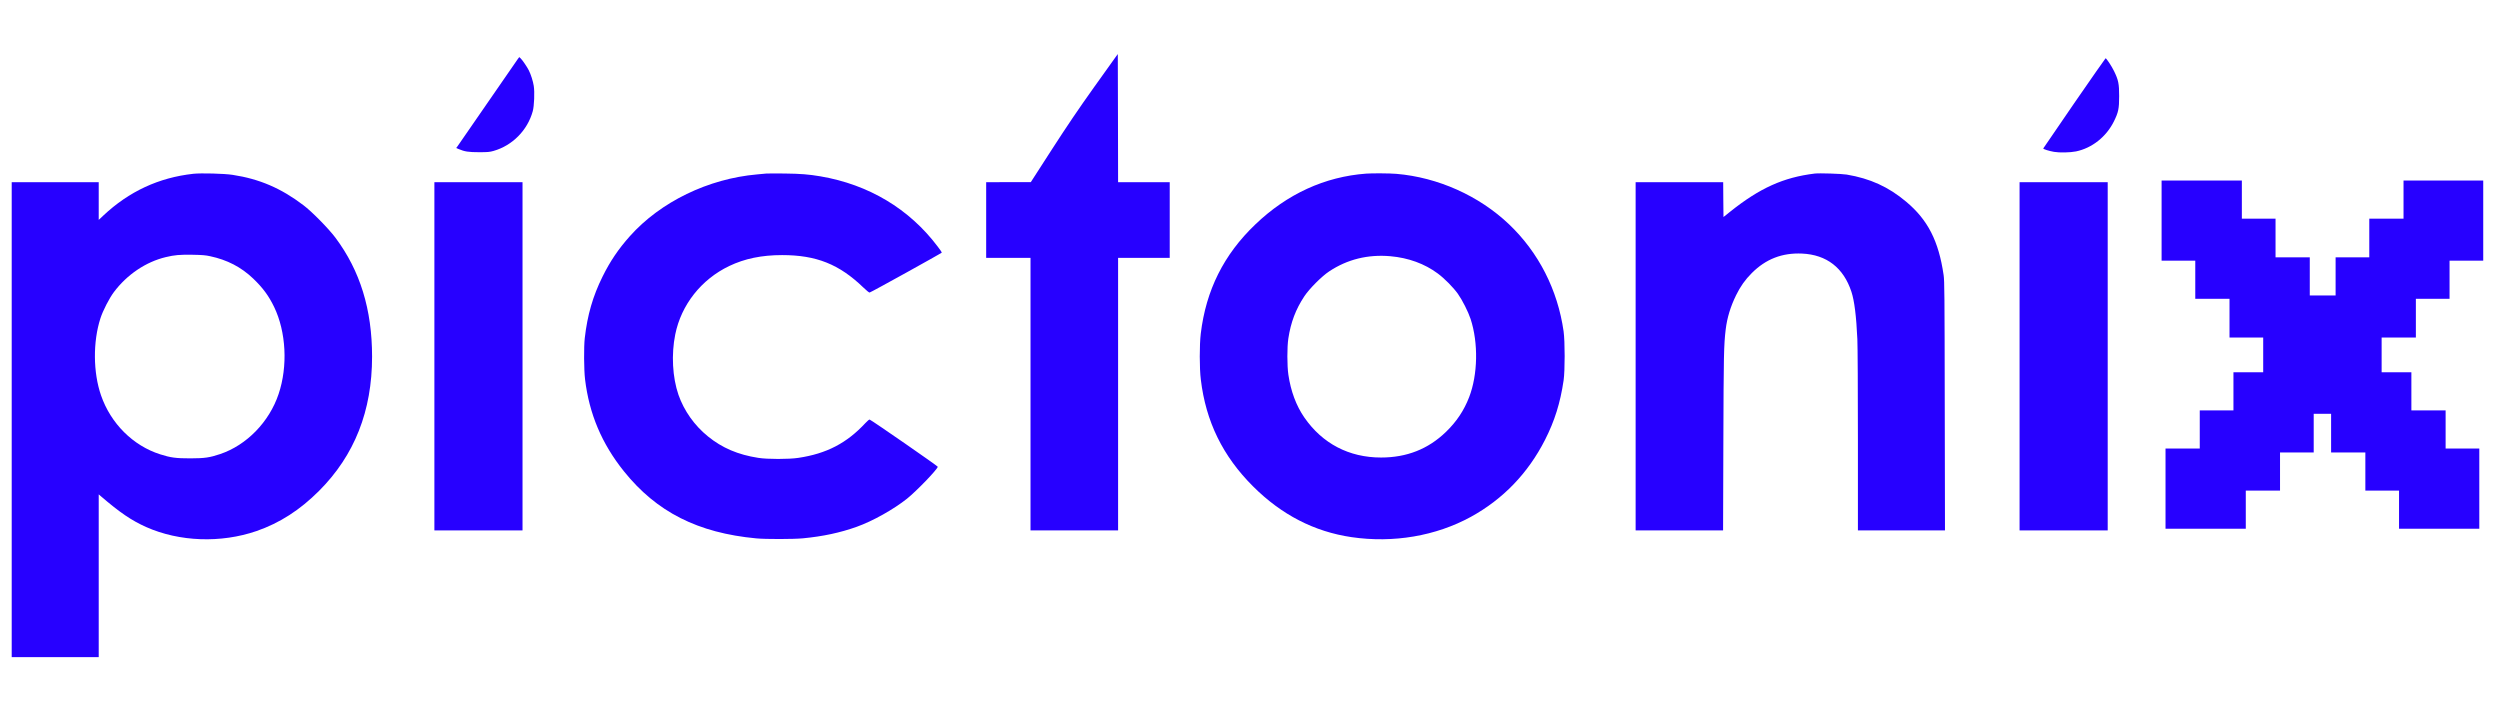
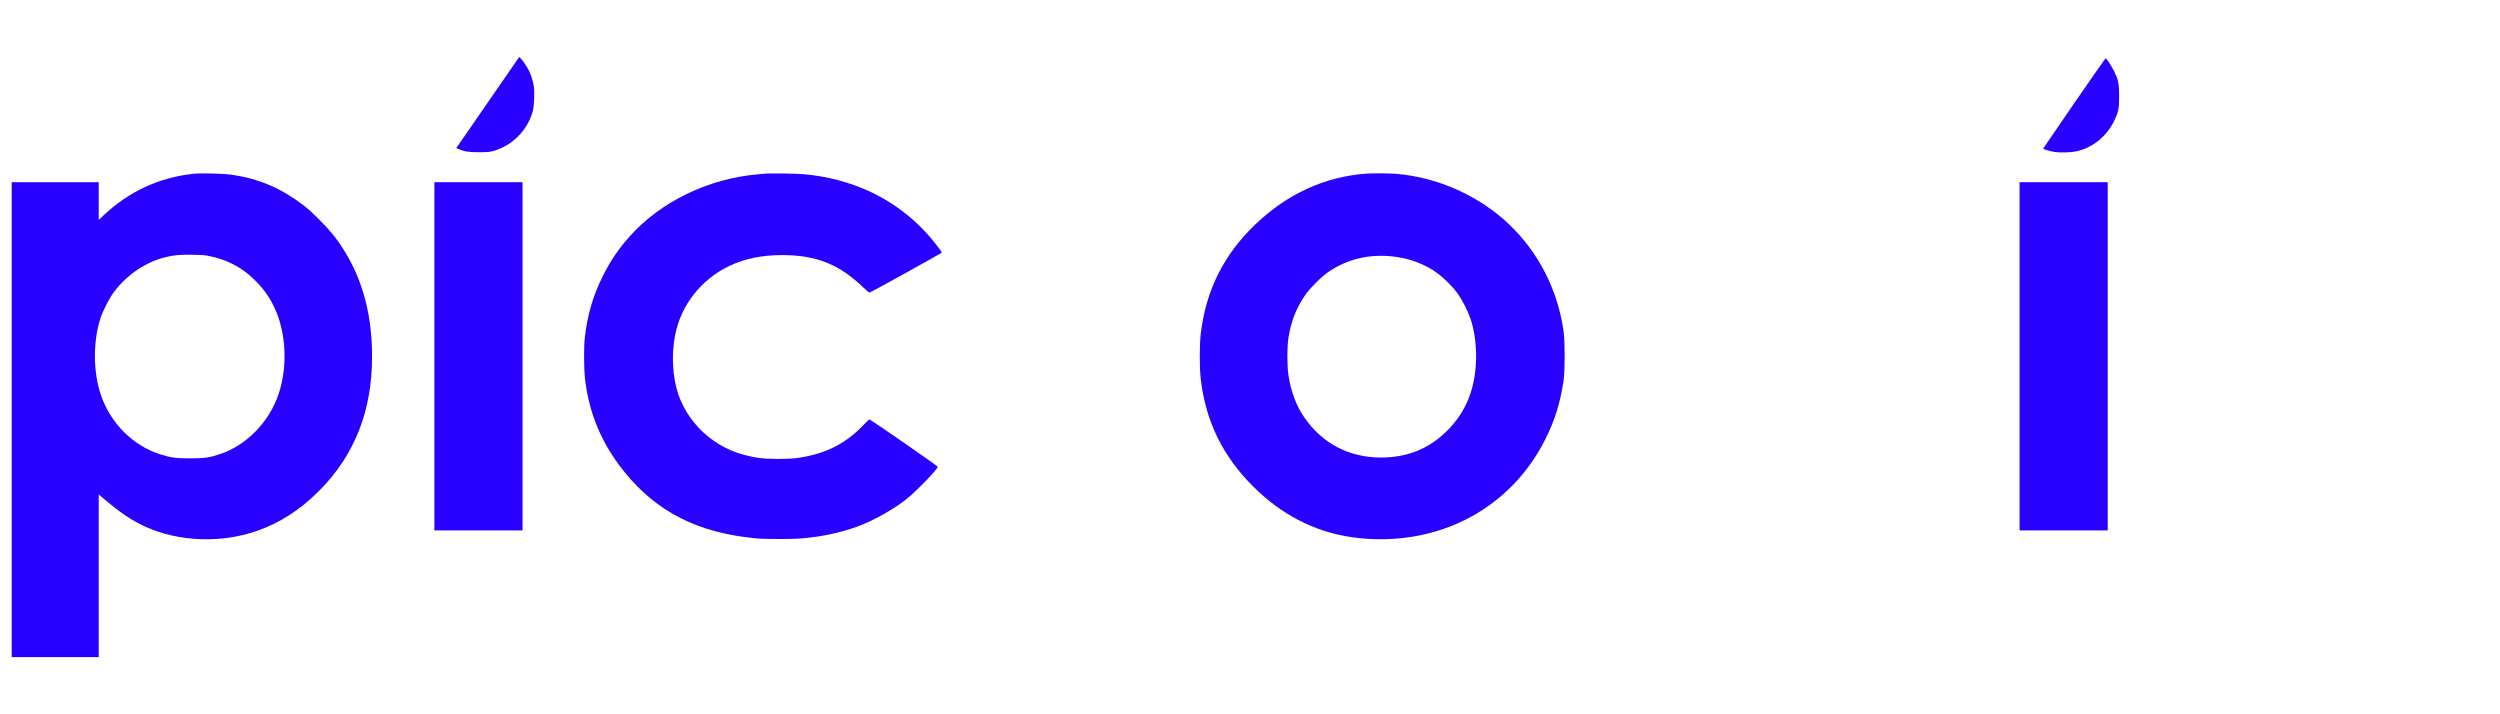
<svg xmlns="http://www.w3.org/2000/svg" width="980" zoomAndPan="magnify" viewBox="0 0 735 210" height="280" preserveAspectRatio="xMidYMid meet" version="1.0">
  <defs>
    <clipPath id="d786f66369">
-       <path d="M 289 15.977 L 344 15.977 L 344 156 L 289 156 Z M 289 15.977 " clip-rule="nonzero" />
-     </clipPath>
+       </clipPath>
    <clipPath id="76364470c3">
      <path d="M 3.441 50 L 110 50 L 110 193.199 L 3.441 193.199 Z M 3.441 50 " clip-rule="nonzero" />
    </clipPath>
    <clipPath id="ae3d9e96ae">
      <path d="M 635 53 L 730.07 53 L 730.07 156 L 635 156 Z M 635 53 " clip-rule="nonzero" />
    </clipPath>
  </defs>
  <g clip-path="url(#d786f66369)">
    <path fill="#2700ff" d="M 328.207 16.473 C 327.957 16.785 324.988 20.941 321.605 25.703 C 317.113 32.004 313.734 36.996 309.242 43.953 L 303.055 53.551 L 296.504 53.551 L 289.934 53.566 L 289.934 75.82 L 302.973 75.82 L 302.973 155.941 L 328.719 155.941 L 328.719 75.82 L 343.898 75.82 L 343.898 53.566 L 328.719 53.566 L 328.684 34.723 L 328.633 15.895 Z M 328.207 16.473 " fill-opacity="1" fill-rule="nonzero" />
  </g>
  <path fill="#2700ff" d="M 152.25 17.332 C 152.035 17.625 148.043 23.398 143.387 30.156 C 138.734 36.914 134.742 42.684 134.527 42.98 L 134.129 43.508 L 134.84 43.824 C 136.605 44.566 137.727 44.746 140.832 44.746 C 143.422 44.746 143.965 44.695 145.121 44.367 C 150.648 42.785 155.09 38.301 156.625 32.711 C 157.055 31.211 157.219 27.039 156.922 25.242 C 156.691 23.809 156.078 21.879 155.469 20.676 C 154.957 19.656 153.586 17.645 153.059 17.148 L 152.664 16.785 Z M 152.25 17.332 " fill-opacity="1" fill-rule="nonzero" />
  <path fill="#2700ff" d="M 609.844 30.305 C 604.863 37.559 600.754 43.559 600.719 43.641 C 600.652 43.84 602.367 44.383 603.887 44.648 C 605.457 44.926 608.656 44.863 610.34 44.516 C 615.059 43.543 619.254 40.211 621.496 35.68 C 622.816 32.992 623.031 31.953 623.031 28.262 C 623.031 24.617 622.816 23.547 621.547 20.941 C 620.852 19.488 619.285 17.117 619.039 17.133 C 618.973 17.148 614.848 23.066 609.844 30.305 Z M 609.844 30.305 " fill-opacity="1" fill-rule="nonzero" />
  <g clip-path="url(#76364470c3)">
    <path fill="#2700ff" d="M 56.832 51.094 C 46.68 52.215 37.918 56.285 30.359 63.391 L 29.023 64.645 L 29.023 53.566 L 3.441 53.566 L 3.441 193.199 L 29.023 193.199 L 29.023 145.344 L 29.668 145.902 C 35.246 150.699 38.676 153.023 42.984 154.953 C 52.738 159.289 64.949 159.734 75.43 156.125 C 82.227 153.766 88.168 149.957 93.797 144.32 C 104.242 133.867 109.391 120.797 109.391 104.852 C 109.391 90.988 105.879 79.598 98.617 69.887 C 96.617 67.215 91.684 62.188 89.176 60.309 C 82.609 55.328 76.27 52.609 68.383 51.406 C 65.941 51.027 59.109 50.848 56.832 51.094 Z M 61.781 75.328 C 66.797 76.398 70.875 78.508 74.406 81.871 C 77.227 84.559 79.012 86.965 80.594 90.246 C 84.125 97.566 84.656 107.672 81.914 115.832 C 79.16 124.059 72.508 130.883 64.703 133.504 C 61.602 134.543 60.195 134.742 56.004 134.758 C 51.715 134.758 50.211 134.562 47.094 133.57 C 39.105 131.031 32.555 124.504 29.699 116.227 C 27.371 109.504 27.305 100.469 29.52 93.609 C 30.242 91.352 32.109 87.707 33.48 85.879 C 37.355 80.719 42.887 76.992 48.742 75.59 C 51.367 74.965 52.785 74.848 56.5 74.898 C 59.438 74.949 60.445 75.031 61.781 75.328 Z M 61.781 75.328 " fill-opacity="1" fill-rule="nonzero" />
  </g>
  <path fill="#2700ff" d="M 225.242 51.027 C 224.93 51.059 223.742 51.176 222.602 51.273 C 208.23 52.527 194.184 59.352 185.191 69.426 C 181.824 73.199 179.398 76.777 177.137 81.344 C 174.297 87.082 172.699 92.605 171.922 99.395 C 171.625 101.969 171.676 108.727 172.004 111.512 C 173.227 121.684 176.922 130.438 183.426 138.551 C 193.031 150.52 205.145 156.668 222.355 158.285 C 225.145 158.547 233.312 158.531 236.055 158.266 C 241.926 157.707 247.027 156.617 251.895 154.871 C 256.566 153.207 262.688 149.777 266.664 146.613 C 269.422 144.402 275.512 138.105 275.707 137.23 C 275.758 137.051 256.367 123.613 255.676 123.352 C 255.559 123.301 255.012 123.746 254.418 124.391 C 248.941 130.289 243 133.375 234.73 134.609 C 231.945 135.039 225.605 135.039 222.934 134.609 C 216.977 133.688 212.305 131.691 208.129 128.297 C 204.168 125.098 201.098 120.746 199.465 116.062 C 197.699 110.938 197.336 104.176 198.523 98.324 C 200.289 89.605 206.164 82.152 214.383 78.211 C 218.938 76.035 223.922 74.996 229.949 74.996 C 239.996 74.996 246.73 77.684 253.824 84.527 C 254.699 85.383 255.527 86.043 255.656 86.012 C 256.152 85.895 276.898 74.402 276.898 74.254 C 276.898 74.156 276.371 73.383 275.707 72.523 C 267.359 61.414 255.41 54.258 241.168 51.836 C 237.703 51.258 235.457 51.078 230.691 51.012 C 228.016 50.977 225.559 50.996 225.242 51.027 Z M 225.242 51.027 " fill-opacity="1" fill-rule="nonzero" />
  <path fill="#2700ff" d="M 401.66 51.043 C 389.496 51.949 378.406 57.027 369.051 65.996 C 359.793 74.848 354.562 85.316 353.027 98.078 C 352.629 101.375 352.629 108.297 353.043 111.598 C 354.512 123.926 359.496 134.117 368.406 143 C 376.742 151.328 386.41 156.32 397.367 157.922 C 409.633 159.719 422.141 157.59 432.438 151.953 C 441.895 146.762 449.238 139.129 454.238 129.316 C 457.062 123.762 458.727 118.438 459.699 111.844 C 460.113 109.008 460.113 100.387 459.699 97.418 C 457.953 85.203 452.375 74.254 443.66 65.945 C 434.848 57.555 422.734 52.133 410.523 51.109 C 408.594 50.945 403.477 50.91 401.66 51.043 Z M 408.758 75.328 C 414.039 75.789 418.855 77.535 422.703 80.406 C 424.664 81.855 427.223 84.445 428.609 86.371 C 429.93 88.234 431.645 91.633 432.355 93.773 C 434.668 100.832 434.484 110.145 431.926 116.773 C 430.41 120.695 428.215 123.992 425.078 127.012 C 419.863 132.039 413.574 134.512 406.031 134.512 C 396.609 134.512 388.789 130.422 383.473 122.738 C 381.082 119.277 379.496 115.008 378.785 110.18 C 378.391 107.559 378.391 102.016 378.77 99.527 C 379.496 94.746 380.949 90.922 383.473 87.113 C 384.941 84.891 388.59 81.23 390.77 79.793 C 396.098 76.25 402.156 74.75 408.758 75.328 Z M 408.758 75.328 " fill-opacity="1" fill-rule="nonzero" />
-   <path fill="#2700ff" d="M 533.52 51.027 C 524.328 52.148 517.379 55.281 508.664 62.238 L 506.703 63.805 L 506.652 58.676 L 506.617 53.566 L 480.875 53.566 L 480.875 155.941 L 506.586 155.941 L 506.668 130.191 C 506.75 104.426 506.801 101.457 507.359 96.824 C 507.773 93.414 508.766 90.148 510.414 86.785 C 511.652 84.246 513.07 82.234 515.035 80.273 C 519.16 76.152 523.949 74.289 529.805 74.551 C 537.035 74.883 542.016 78.738 544.328 85.812 C 545.188 88.449 545.75 92.902 546.062 99.727 C 546.16 101.738 546.227 114.727 546.227 129.598 L 546.227 155.941 L 571.824 155.941 L 571.758 119.379 C 571.707 85.895 571.676 82.664 571.426 80.883 C 569.973 70.859 566.789 64.645 560.418 59.305 C 555.219 54.934 549.809 52.477 542.926 51.324 C 541.422 51.078 534.84 50.863 533.52 51.027 Z M 533.52 51.027 " fill-opacity="1" fill-rule="nonzero" />
  <g clip-path="url(#ae3d9e96ae)">
-     <path fill="#2700ff" d="M 635.508 64.859 L 635.508 76.645 L 645.41 76.645 L 645.41 87.855 L 655.477 87.855 L 655.477 99.23 L 665.379 99.23 L 665.379 109.453 L 656.633 109.453 L 656.633 120.664 L 646.73 120.664 L 646.73 131.875 L 636.664 131.875 L 636.664 155.449 L 660.262 155.449 L 660.262 144.238 L 670.328 144.238 L 670.328 133.027 L 680.23 133.027 L 680.23 121.652 L 685.344 121.652 L 685.344 133.027 L 695.414 133.027 L 695.414 144.238 L 705.316 144.238 L 705.316 155.449 L 728.914 155.449 L 728.914 131.875 L 719.012 131.875 L 719.012 120.664 L 708.945 120.664 L 708.945 109.453 L 700.199 109.453 L 700.199 99.23 L 710.266 99.23 L 710.266 87.855 L 720.168 87.855 L 720.168 76.645 L 730.07 76.645 L 730.07 53.07 L 706.637 53.07 L 706.637 64.281 L 696.57 64.281 L 696.57 75.656 L 686.668 75.656 L 686.668 86.867 L 679.074 86.867 L 679.074 75.656 L 669.008 75.656 L 669.008 64.281 L 659.105 64.281 L 659.105 53.07 L 635.508 53.07 Z M 635.508 64.859 " fill-opacity="1" fill-rule="nonzero" />
-   </g>
+     </g>
  <path fill="#2700ff" d="M 127.711 104.754 L 127.711 155.941 L 153.621 155.941 L 153.621 53.566 L 127.711 53.566 Z M 127.711 104.754 " fill-opacity="1" fill-rule="nonzero" />
  <path fill="#2700ff" d="M 593.754 104.754 L 593.754 155.941 L 619.664 155.941 L 619.664 53.566 L 593.754 53.566 Z M 593.754 104.754 " fill-opacity="1" fill-rule="nonzero" />
</svg>